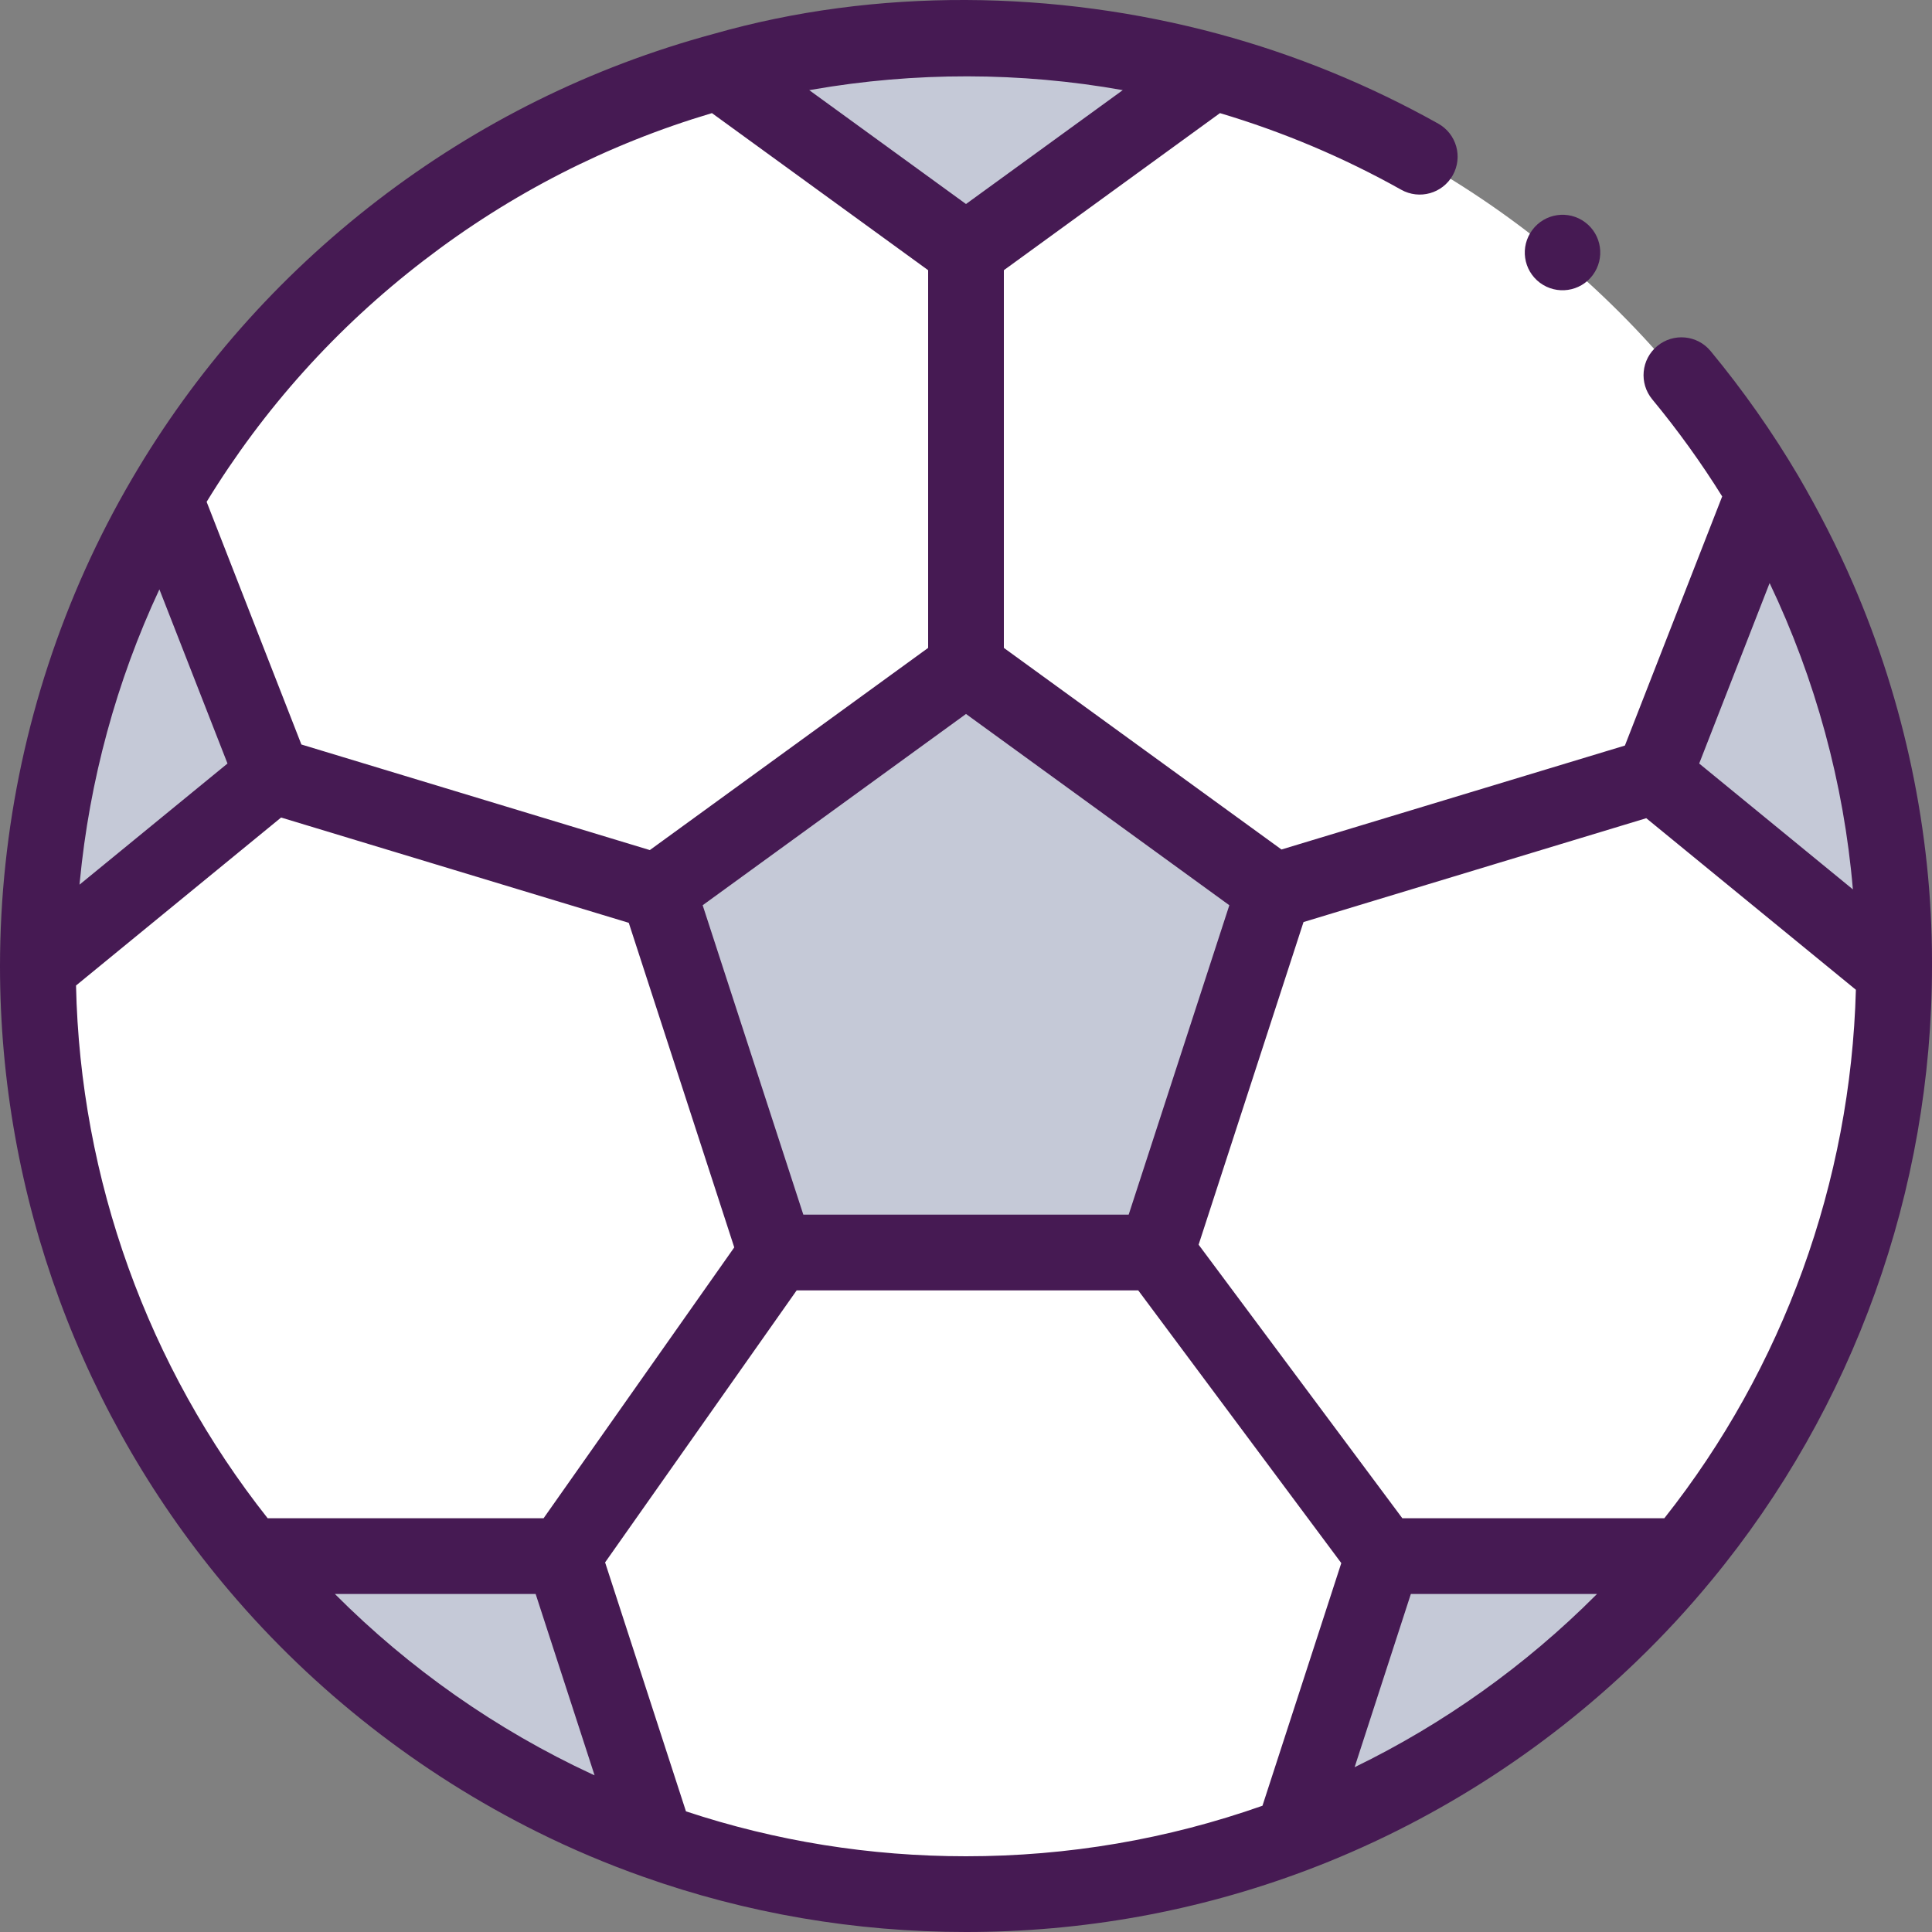
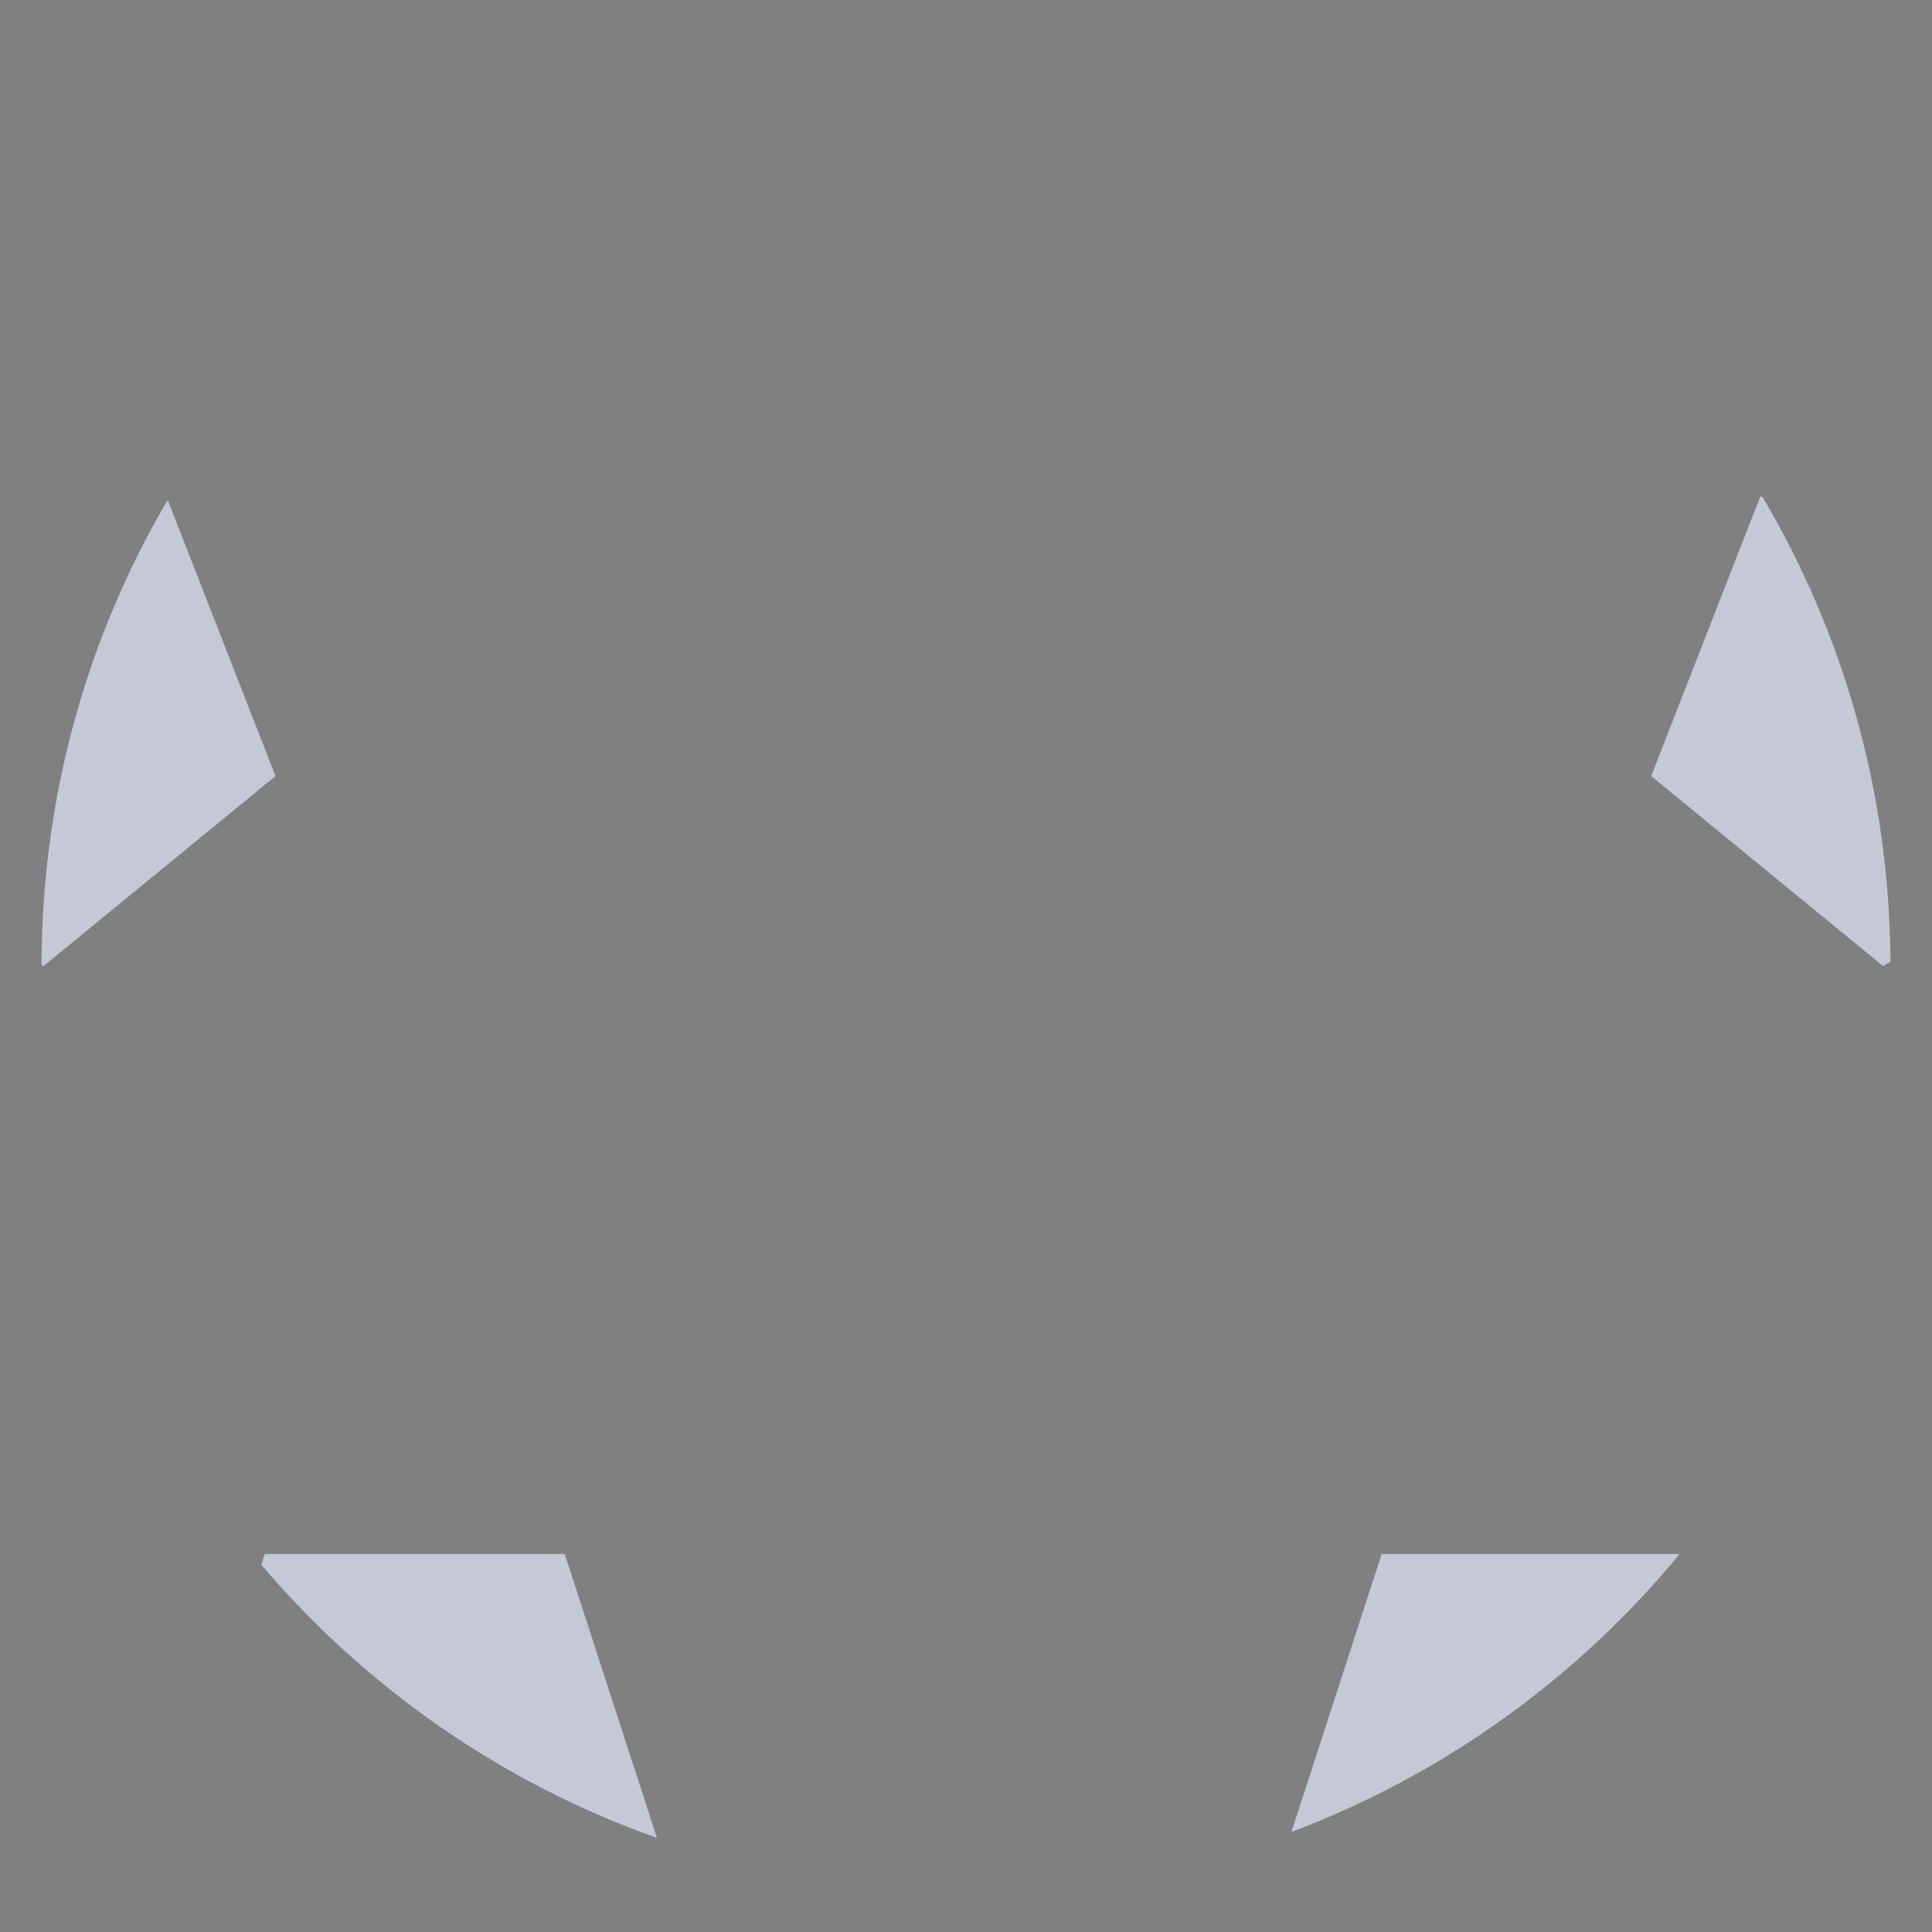
<svg xmlns="http://www.w3.org/2000/svg" width="20" height="20" viewBox="0 0 20 20" fill="none">
  <rect x="0" y="0" width="20" height="20" fill="#808080" stroke="none" />
  <g clip-path="url(#clip0_1635_16489)">
-     <path d="M19.57 10.003C19.57 12.314 18.752 14.433 17.387 16.087C16.332 17.368 14.95 18.369 13.369 18.964C12.321 19.358 11.186 19.573 10 19.573C8.878 19.573 7.802 19.381 6.801 19.026C5.195 18.457 3.787 17.471 2.705 16.198C1.286 14.529 0.43 12.366 0.43 10.003V9.989C0.432 8.234 0.907 6.588 1.736 5.175C2.988 3.034 5.049 1.424 7.499 0.763C8.296 0.548 9.135 0.433 10 0.433C10.865 0.433 11.704 0.548 12.501 0.763C14.939 1.421 16.991 3.018 18.246 5.143C19.08 6.554 19.561 8.198 19.57 9.954C19.57 9.97 19.57 9.987 19.57 10.003Z" fill="white" />
-     <path d="M10 6.918L6.826 9.224L8.038 12.956H11.961L13.174 9.224L10 6.918Z" fill="#C5C9D7" />
    <path d="M6.801 19.026C5.195 18.457 3.787 17.471 2.705 16.198L2.741 16.087H5.846L6.801 19.026Z" fill="#C5C9D7" />
    <path d="M19.57 9.954L19.495 10.002L17.093 8.034L18.222 5.141L18.245 5.143C19.079 6.554 19.561 8.198 19.57 9.954Z" fill="#C5C9D7" />
    <path d="M2.852 8.034L0.449 10.002L0.43 9.989C0.432 8.234 0.907 6.588 1.736 5.175L2.852 8.034Z" fill="#C5C9D7" />
-     <path d="M12.512 0.798L10 2.623L7.488 0.798L7.499 0.763C8.296 0.548 9.135 0.433 10 0.433C10.865 0.433 11.703 0.548 12.501 0.763L12.512 0.798Z" fill="#C5C9D7" />
    <path d="M17.387 16.087C16.332 17.368 14.95 18.369 13.369 18.964L14.303 16.087H17.387Z" fill="#C5C9D7" />
-     <path d="M20 9.952C20 8.615 19.714 7.269 19.183 6.042C19.017 5.658 18.826 5.287 18.615 4.925C18.349 4.474 18.043 4.039 17.708 3.634C17.57 3.467 17.323 3.444 17.156 3.582C16.989 3.72 16.966 3.967 17.104 4.134C17.367 4.452 17.61 4.789 17.828 5.139L16.821 7.718L13.266 8.794L10.392 6.707V2.797L12.629 1.171C13.281 1.365 13.911 1.631 14.505 1.964C14.694 2.07 14.933 2.003 15.039 1.814C15.145 1.625 15.078 1.386 14.889 1.28C14.171 0.878 13.406 0.565 12.613 0.351C10.927 -0.104 9.072 -0.13 7.387 0.351C6.121 0.693 4.95 1.273 3.906 2.076C2.876 2.869 2.02 3.839 1.365 4.959C0.653 6.174 0.206 7.54 0.057 8.94C0.019 9.293 -0 9.648 2.13086e-06 10.003C2.13086e-06 12.373 0.844 14.671 2.378 16.474C3.257 17.509 4.347 18.36 5.564 18.965C5.918 19.141 6.284 19.296 6.658 19.428C7.729 19.808 8.853 20 10 20C11.212 20 12.396 19.786 13.521 19.363C14.794 18.884 15.966 18.14 16.945 17.195C17.219 16.931 17.477 16.652 17.719 16.358C19.19 14.576 20 12.319 20 10.003C20 9.986 20 9.969 20 9.952ZM16.52 16.513C15.794 17.24 14.947 17.845 14.023 18.294L14.605 16.501H16.532C16.528 16.505 16.524 16.509 16.52 16.513ZM17.229 15.717H14.517L12.408 12.885L13.494 9.545L17.042 8.47L19.212 10.246C19.159 12.233 18.461 14.161 17.229 15.717ZM18.319 6.036C18.793 7.03 19.088 8.11 19.181 9.207L17.59 7.904L18.319 6.036ZM11.684 12.574H8.316L7.274 9.371L10 7.391L12.726 9.371L11.684 12.574ZM6.128 18.366C5.14 17.907 4.236 17.273 3.467 16.501H5.545L6.155 18.378C6.146 18.374 6.137 18.37 6.128 18.366ZM5.627 15.717H2.771C1.529 14.147 0.83 12.208 0.787 10.202L2.91 8.463L6.509 9.553L7.601 12.913L5.627 15.717ZM0.826 9.128C0.926 8.081 1.205 7.053 1.65 6.101L2.355 7.904L0.823 9.158C0.824 9.148 0.825 9.138 0.826 9.128ZM8.408 0.928C9.469 0.743 10.563 0.744 11.623 0.933L10 2.112L8.377 0.933C8.387 0.931 8.398 0.929 8.408 0.928ZM4.385 2.698C5.285 2.005 6.289 1.492 7.37 1.171L9.608 2.797V6.707L6.727 8.8L3.12 7.707L2.139 5.195C2.729 4.23 3.484 3.39 4.385 2.698ZM7.101 18.751L6.264 16.174L8.247 13.358H11.783L13.885 16.181L13.069 18.693C12.085 19.04 11.054 19.216 10 19.216C9.007 19.216 8.033 19.06 7.101 18.751Z" fill="#461A53" />
-     <path d="M15.941 2.927C16.114 3.056 16.359 3.021 16.488 2.848C16.617 2.675 16.582 2.43 16.409 2.301C16.237 2.172 15.992 2.207 15.863 2.38C15.733 2.553 15.768 2.797 15.941 2.927Z" fill="#461A53" />
  </g>
  <defs>
    <clipPath id="clip0_1635_16489">
      <rect width="20" height="20" fill="white" />
    </clipPath>
  </defs>
</svg>